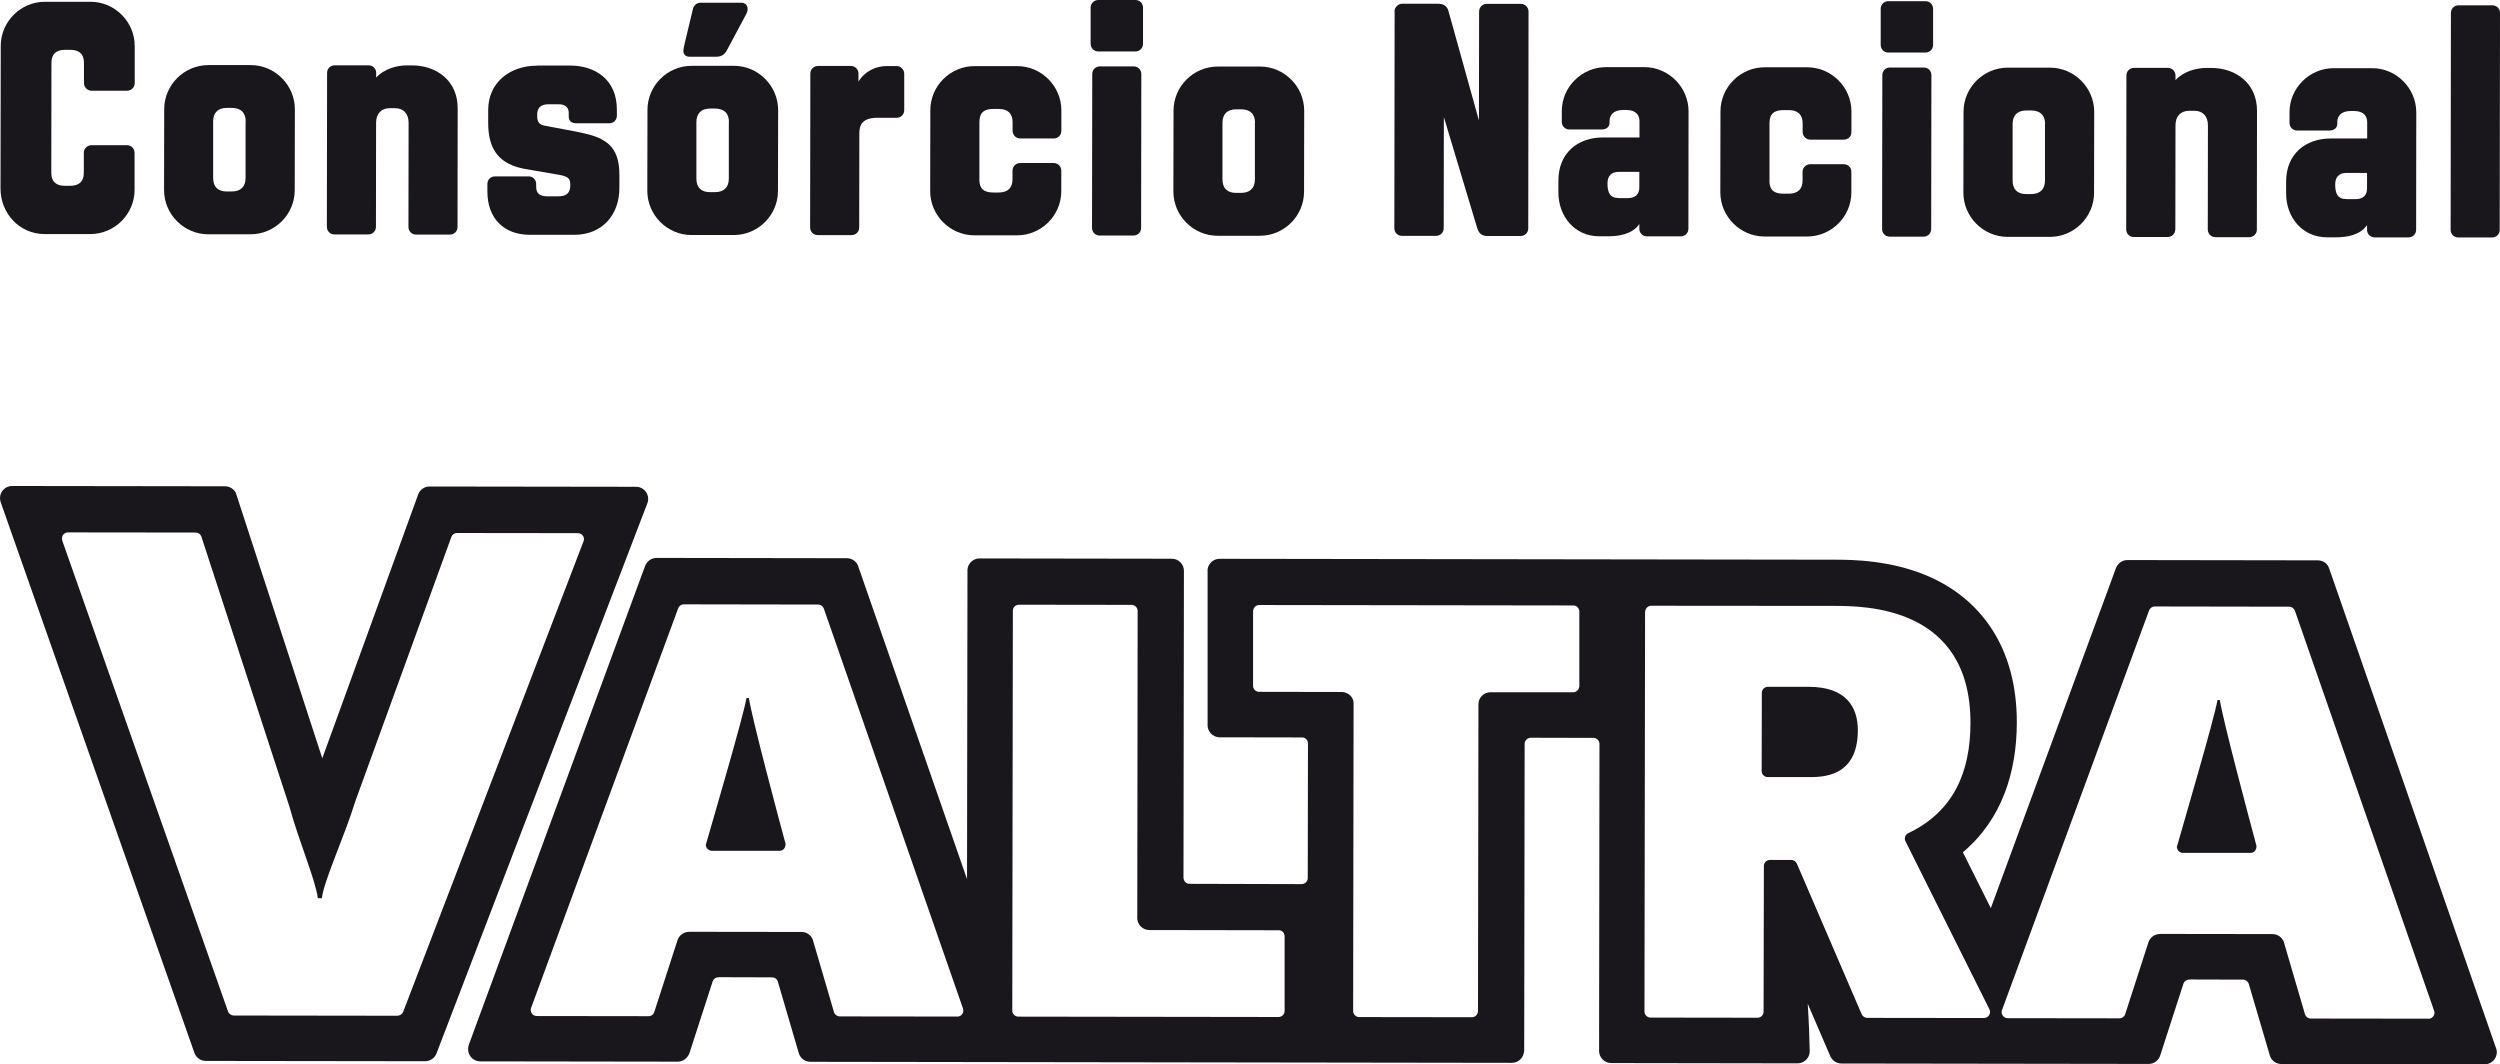
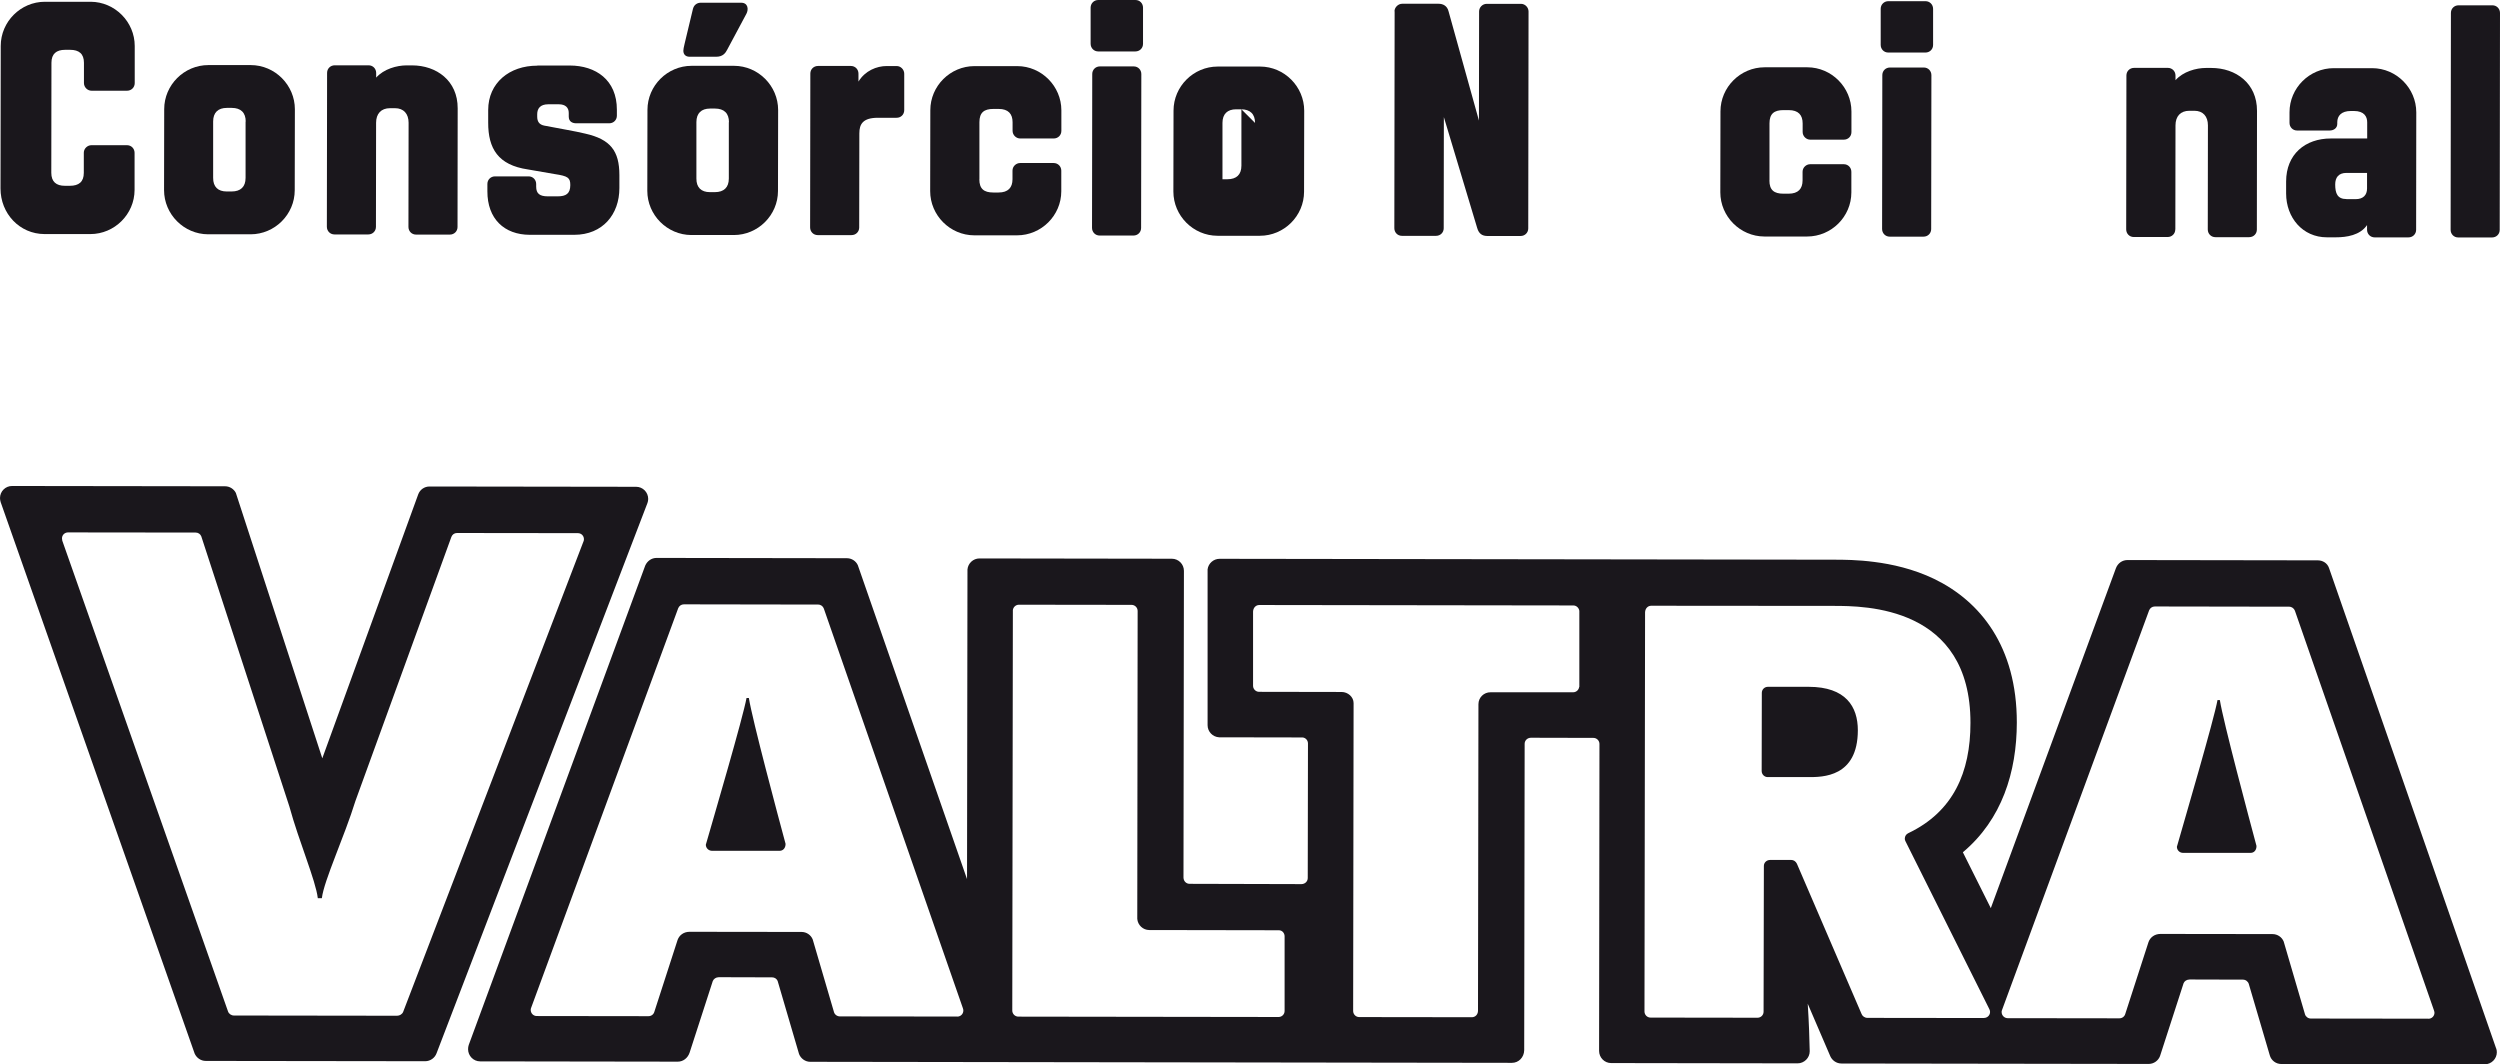
<svg xmlns="http://www.w3.org/2000/svg" id="Camada_2" data-name="Camada 2" viewBox="0 0 339.21 144.4">
  <defs>
    <style>
      .cls-1 {
        fill: #1a171c;
        strokeWidth: 0px;
      }
    </style>
  </defs>
  <g id="Camada_1-2" data-name="Camada 1">
    <g>
      <g>
        <path class="cls-1" d="M11.37,20.73c0-.58.5-1.03,1.04-1.03h4.82c.59,0,1.03.46,1.03,1.04v5.04c-.01,3.29-2.72,5.98-6,5.98h-6.21c-3.42-.01-5.98-2.81-5.98-6.18l.03-19.35C.1,2.94,2.81.24,6.09.24h6.21c3.28.01,5.98,2.72,5.98,6v5.04c0,.58-.46,1.03-1.04,1.03h-4.82c-.54,0-1.03-.46-1.03-1.04v-2.75c0-1.22-.67-1.76-1.88-1.76h-.68c-1.17,0-1.85.54-1.85,1.75l-.02,14.94c0,1.21.67,1.76,1.84,1.76h.68c1.22,0,1.89-.54,1.89-1.75v-2.75Z" />
        <path class="cls-1" d="M39.99,25.81c0,3.29-2.71,5.98-5.99,5.98h-5.76c-3.29-.01-5.98-2.72-5.98-6l.02-10.98c0-3.29,2.71-5.98,5.99-5.98h5.76c3.29.01,5.98,2.72,5.98,6l-.02,10.98ZM33.34,16.49c0-1.21-.67-1.85-1.89-1.85h-.68c-1.17,0-1.85.63-1.85,1.84v7.65c-.01,1.22.66,1.85,1.83,1.85h.68c1.22,0,1.89-.63,1.89-1.84v-7.65Z" />
        <path class="cls-1" d="M51.01,30.78c0,.58-.45,1.03-1.04,1.03h-4.59c-.58,0-1.03-.46-1.03-1.04l.03-20.88c0-.58.45-1.03,1.04-1.03h4.59c.59,0,1.03.46,1.03,1.04v.63c1.04-1.17,2.79-1.66,4.14-1.66h.72c3.33,0,6.21,2.08,6.2,5.82l-.02,16.11c0,.58-.45,1.03-1.04,1.03h-4.59c-.59,0-1.03-.46-1.03-1.04l.02-14.13c0-1.22-.67-1.98-1.84-1.98h-.68c-1.22,0-1.89.76-1.89,1.98l-.02,14.13Z" />
        <path class="cls-1" d="M72.91,8.89h4.41c3.51.01,6.39,1.95,6.38,6v.81c0,.58-.45,1.03-1.04,1.03h-4.46c-.54,0-1.03-.23-1.03-.91v-.5c0-.72-.45-1.17-1.35-1.17h-1.44c-1.08,0-1.49.58-1.49,1.35v.32c0,.67.27,1.08.94,1.22,2.29.45,4.09.73,5.58,1.09,3.42.77,4.63,2.35,4.63,5.63v1.76c0,3.56-2.26,6.34-6.13,6.34h-6.03c-3.47-.01-5.76-2.18-5.75-5.91v-.99c0-.58.45-1.03,1.04-1.03h4.55c.59,0,1.03.46,1.03,1.04v.36c0,.94.49,1.31,1.57,1.31h1.35c1.12,0,1.71-.36,1.71-1.53,0-.99-.31-1.22-2.11-1.49l-3.64-.63c-4.05-.59-5.4-2.84-5.39-6.35v-1.71c0-3.69,2.89-6.03,6.67-6.02Z" />
        <path class="cls-1" d="M105.56,25.91c0,3.29-2.71,5.98-5.99,5.98h-5.76c-3.29-.01-5.98-2.72-5.98-6l.02-10.98c0-3.29,2.71-5.98,5.99-5.98h5.76c3.29.01,5.98,2.72,5.98,6l-.02,10.98ZM94.03,1.18c.14-.54.59-.81,1.04-.81h5.49c.95,0,1.03.91.72,1.49l-2.62,4.9c-.23.45-.59.94-1.49.94h-3.6c-.54,0-.85-.32-.85-.82,0-.13.05-.49.18-.99l1.13-4.72ZM98.91,16.58c0-1.21-.67-1.85-1.89-1.85h-.68c-1.17,0-1.85.63-1.85,1.84v7.65c-.01,1.22.66,1.85,1.83,1.85h.68c1.21,0,1.89-.63,1.89-1.84v-7.65Z" />
        <path class="cls-1" d="M119.12,15.98c-2.03,0-2.52.85-2.52,2.11l-.02,12.78c0,.58-.45,1.03-1.04,1.03h-4.59c-.58,0-1.03-.46-1.03-1.04l.03-20.88c0-.58.45-1.03,1.04-1.03h4.46c.59,0,1.03.46,1.03,1.04v1.08c.9-1.48,2.48-2.11,3.83-2.11h1.35c.58,0,1.03.5,1.03,1.04v4.95c0,.59-.46,1.04-1.04,1.03h-2.52Z" />
        <path class="cls-1" d="M132.88,24.32c0,1.31.63,1.8,1.89,1.8h.72c1.3,0,1.89-.67,1.89-1.8v-1.17c0-.59.5-1.03,1.04-1.03h4.55c.58,0,1.03.46,1.03,1.04v2.79c0,3.29-2.71,5.98-6,5.98h-5.81c-3.29-.01-5.98-2.72-5.98-6l.02-10.98c0-3.29,2.71-5.98,5.99-5.98h5.81c3.29.01,5.98,2.72,5.98,6v2.79c0,.59-.46,1.03-1.04,1.03h-4.55c-.54,0-1.03-.46-1.03-1.04v-1.17c0-1.13-.58-1.8-1.89-1.8h-.72c-1.26,0-1.89.49-1.89,1.8v7.74Z" />
        <path class="cls-1" d="M155.09,5.95c0,.58-.45,1.03-1.04,1.03h-5.04c-.58,0-1.03-.46-1.03-1.04V1.03C147.99.45,148.44,0,149.02,0h5.04c.59,0,1.03.46,1.03,1.04v4.91ZM154.83,30.93c0,.58-.45,1.03-1.04,1.03h-4.59c-.58,0-1.03-.46-1.03-1.04l.03-20.88c0-.58.45-1.03,1.04-1.03h4.59c.59,0,1.03.46,1.03,1.04l-.03,20.88Z" />
-         <path class="cls-1" d="M176.94,26.01c0,3.29-2.71,5.98-5.99,5.98h-5.76c-3.29-.01-5.98-2.72-5.98-6l.02-10.98c0-3.29,2.71-5.98,5.99-5.98h5.76c3.29.01,5.98,2.72,5.98,6l-.02,10.98ZM170.29,16.68c0-1.21-.67-1.85-1.89-1.85h-.68c-1.17,0-1.85.63-1.85,1.84v7.65c-.01,1.22.66,1.85,1.83,1.85h.68c1.22,0,1.89-.63,1.89-1.84v-7.65Z" />
+         <path class="cls-1" d="M176.94,26.01c0,3.29-2.71,5.98-5.99,5.98h-5.76c-3.29-.01-5.98-2.72-5.98-6l.02-10.98c0-3.29,2.71-5.98,5.99-5.98h5.76c3.29.01,5.98,2.72,5.98,6l-.02,10.98ZM170.29,16.68c0-1.21-.67-1.85-1.89-1.85h-.68c-1.17,0-1.85.63-1.85,1.84v7.65h.68c1.22,0,1.89-.63,1.89-1.84v-7.65Z" />
        <path class="cls-1" d="M189.21,1.54c0-.54.5-1.03,1.04-1.03h4.95c.59,0,1.17.28,1.35,1.04l4.12,14.81.02-14.81c0-.54.45-1.03,1.04-1.03h4.64c.58,0,1.03.5,1.03,1.04l-.04,29.43c0,.58-.45,1.03-1.04,1.03h-4.5c-.72,0-1.17-.32-1.39-1.09l-4.52-15.04-.02,15.08c0,.58-.45,1.03-1.04,1.03h-4.63c-.59,0-1.03-.46-1.03-1.04l.04-29.43Z" />
-         <path class="cls-1" d="M228.05,32.07h-4.59c-.59,0-1.03-.46-1.03-1.04v-.63c-.95,1.39-2.79,1.66-4.23,1.66h-1.22c-3.29,0-5.53-2.67-5.53-5.95v-1.62c0-3.69,2.58-5.85,6.09-5.84h4.91s0-2.2,0-2.2c0-.76-.4-1.53-1.8-1.53h-.41c-1.3,0-1.85.67-1.85,1.53v.22c0,.59-.5.9-1.04.9h-4.41c-.59,0-1.03-.46-1.03-1.04v-1.44c0-3.29,2.71-5.98,6-5.98h5.22c3.28.01,5.98,2.72,5.98,6l-.02,15.93c0,.58-.45,1.03-1.04,1.03ZM219.64,26.88h1.26c.99,0,1.53-.54,1.53-1.44v-2.12s-2.79,0-2.79,0c-1.08,0-1.53.63-1.53,1.57,0,1.22.31,1.98,1.53,1.98Z" />
        <path class="cls-1" d="M240.08,24.48c0,1.31.63,1.8,1.89,1.8h.72c1.3,0,1.89-.67,1.89-1.8v-1.17c0-.59.5-1.03,1.04-1.03h4.55c.59,0,1.03.46,1.03,1.04v2.79c0,3.29-2.71,5.98-6,5.98h-5.8c-3.29-.01-5.98-2.72-5.98-6l.02-10.98c0-3.29,2.71-5.98,5.99-5.98h5.8c3.29.01,5.98,2.72,5.98,6v2.79c0,.59-.45,1.03-1.04,1.03h-4.55c-.54,0-1.03-.46-1.03-1.04v-1.17c0-1.13-.58-1.8-1.89-1.8h-.72c-1.26,0-1.89.49-1.89,1.8v7.74Z" />
        <path class="cls-1" d="M262.29,6.1c0,.58-.45,1.03-1.04,1.03h-5.04c-.59,0-1.03-.46-1.03-1.04V1.19c0-.58.46-1.03,1.04-1.03h5.04c.58,0,1.03.46,1.03,1.04v4.91ZM262.03,31.08c0,.58-.45,1.03-1.04,1.03h-4.59c-.58,0-1.03-.46-1.03-1.04l.03-20.88c0-.58.45-1.03,1.04-1.03h4.59c.59,0,1.03.46,1.03,1.04l-.03,20.88Z" />
-         <path class="cls-1" d="M284.13,26.16c0,3.29-2.71,5.98-5.99,5.98h-5.76c-3.29-.01-5.98-2.72-5.98-6l.02-10.98c0-3.29,2.71-5.98,5.99-5.98h5.76c3.29.01,5.98,2.72,5.98,6l-.02,10.98ZM277.49,16.84c0-1.21-.67-1.85-1.89-1.85h-.67c-1.17,0-1.85.63-1.85,1.84v7.65c-.01,1.22.66,1.85,1.83,1.85h.67c1.22,0,1.89-.63,1.89-1.84v-7.65Z" />
        <path class="cls-1" d="M295.15,31.13c0,.58-.45,1.03-1.04,1.03h-4.59c-.59,0-1.03-.46-1.03-1.04l.03-20.88c0-.58.45-1.03,1.04-1.03h4.59c.58,0,1.03.46,1.03,1.04v.63c1.04-1.17,2.79-1.66,4.14-1.66h.72c3.33,0,6.21,2.08,6.2,5.82l-.02,16.11c0,.58-.45,1.03-1.04,1.03h-4.59c-.58,0-1.03-.46-1.03-1.04l.02-14.13c0-1.22-.67-1.98-1.84-1.98h-.67c-1.22,0-1.89.76-1.89,1.98l-.02,14.13Z" />
        <path class="cls-1" d="M326.79,32.21h-4.59c-.58,0-1.03-.46-1.03-1.04v-.63c-.95,1.39-2.79,1.66-4.23,1.66h-1.22c-3.29,0-5.53-2.67-5.53-5.95v-1.62c0-3.69,2.58-5.85,6.09-5.84h4.91s0-2.2,0-2.2c0-.76-.4-1.53-1.8-1.53h-.41c-1.31,0-1.85.67-1.85,1.53v.22c0,.59-.5.9-1.04.9h-4.41c-.59,0-1.03-.46-1.03-1.04v-1.44c0-3.29,2.71-5.98,6-5.98h5.22c3.29.01,5.98,2.72,5.98,6l-.02,15.93c0,.58-.45,1.03-1.04,1.03ZM318.38,27.02h1.26c.99,0,1.53-.54,1.53-1.44v-2.12s-2.79,0-2.79,0c-1.08,0-1.53.63-1.53,1.57,0,1.22.31,1.98,1.53,1.98Z" />
        <path class="cls-1" d="M339.17,31.19c0,.58-.45,1.03-1.04,1.03h-4.59c-.59,0-1.03-.46-1.03-1.04l.04-29.43c0-.58.45-1.03,1.04-1.03h4.59c.58,0,1.03.46,1.03,1.04l-.04,29.43Z" />
      </g>
      <path class="cls-1" d="M101.29,94.71c-.47,2.62-4.41,16.04-5.52,19.9,0,.46.37.82.82.83h9.18c.46.01.82-.35.82-.94-.99-3.66-4.53-16.9-4.98-19.79h-.31ZM87.95,67.7c0-.91-.73-1.65-1.64-1.65l-28.03-.04c-.71,0-1.31.44-1.54,1.08l-13.01,35.8-11.73-36.01c-.27-.53-.83-.9-1.46-.9l-28.89-.04C.74,65.93,0,66.67,0,67.58c0,.17.03.34.09.55l26.32,74.82c.26.58.83,1,1.51,1l29.77.04c.7,0,1.31-.45,1.54-1.07l28.62-74.67c.06-.17.1-.35.1-.55M79.17,73.46l-24.47,63.84c-.12.3-.47.52-.82.52l-22.14-.03c-.36,0-.69-.23-.8-.55l-22.49-63.88c-.02-.12-.04-.22-.04-.31,0-.46.37-.81.82-.81l17.32.02c.35,0,.64.21.76.51l11.95,36.65c1.29,4.73,3.58,10.05,3.86,12.45h.55c.28-2.39,3.06-8.35,4.55-13.18l13.02-35.83c.12-.32.4-.54.76-.54l16.41.02c.46,0,.82.36.82.82,0,.11-.02.22-.06.31M245.43,93.19h-5.56c-.45,0-.82.36-.82.82l-.02,10.6c0,.46.37.83.82.83h5.48c1.96.01,6.74.02,6.75-6.35,0-3.21-1.63-5.89-6.66-5.9M338.67,142.21l-22.66-65.14c-.23-.67-.86-1.04-1.52-1.04l-25.83-.04c-.71,0-1.32.44-1.57,1.12l-16.97,46.11-3.79-7.58c5.3-4.45,7.31-10.89,7.32-17.59.01-10.35-4.97-16.48-11.21-19.5-2.85-1.37-5.75-2-8.1-2.3-2.27-.3-4.25-.31-5.48-.31l-83.38-.12c-.83,0-1.53.63-1.63,1.43v21.15c0,.87.69,1.59,1.56,1.64l11.33.02c.42.04.73.39.73.82l-.03,18.25c0,.46-.36.82-.85.83l-15.18-.04c-.46,0-.82-.36-.83-.85l.06-41.61c0-.91-.73-1.65-1.64-1.65l-26.1-.04c-.85,0-1.56.66-1.63,1.5l-.06,42.01-14.82-42.6c-.26-.56-.83-.94-1.48-.94l-25.83-.04c-.67,0-1.25.41-1.53,1.03l-23.95,65.05c-.06.18-.09.37-.09.58,0,.9.73,1.65,1.63,1.65l26.82.04c.74,0,1.36-.49,1.61-1.23l3.14-9.7c.12-.3.42-.52.82-.53l7.23.02c.34,0,.62.19.75.48l2.91,9.93c.24.61.84,1.05,1.52,1.05l95.21.14c.91,0,1.64-.74,1.66-1.72l.06-41.57c0-.45.37-.82.86-.82l8.47.02c.45,0,.82.37.82.82l-.05,41.65c0,.9.73,1.65,1.63,1.65l25.3.04c.9,0,1.65-.74,1.65-1.64-.03-1.5-.1-3.85-.27-6.45l3.07,7.14c.26.56.83.97,1.5.97l41.69.06c.7,0,1.31-.45,1.54-1.07l3.2-9.89c.13-.29.41-.49.83-.5l7.22.02c.37,0,.68.24.79.57l2.85,9.69c.19.69.82,1.19,1.57,1.19l27.6.04c.9,0,1.64-.74,1.64-1.64,0-.2-.03-.38-.1-.55M129.89,137.93l-15.92-.02c-.38,0-.71-.24-.81-.58l-2.89-9.87c-.24-.59-.83-1.01-1.51-1.01l-15.2-.02c-.79,0-1.39.46-1.62,1.1l-3.16,9.77c-.1.34-.41.58-.79.58l-15.16-.02c-.46,0-.82-.37-.82-.83,0-.08.01-.16.04-.24l19.97-54.26c.12-.31.42-.53.77-.53l18.22.03c.36,0,.66.23.77.54l18.88,54.26c.04.11.05.2.05.29,0,.46-.37.82-.83.82M173.49,137.99l-35.31-.05c-.46,0-.83-.37-.83-.83l.08-54.33c.05-.41.4-.73.82-.73l15.28.02c.46,0,.83.37.83.83l-.05,41.77c.06.84.77,1.52,1.63,1.52l17.58.03c.47,0,.78.4.78.82v10.13c0,.46-.37.82-.82.82M214.27,93.21c-.06.41-.4.72-.82.72h-11.2c-.91-.01-1.65.71-1.65,1.62l-.06,41.61c-.01.5-.37.86-.83.86l-15.29-.02c-.45,0-.82-.37-.82-.83l.06-41.77c0-.84-.77-1.51-1.63-1.51l-11.19-.02c-.45,0-.82-.37-.82-.82v-10.07c.02-.52.38-.89.84-.89l42.61.06c.42,0,.76.32.82.73v10.33ZM269.21,138.13l-15.83-.02c-.36,0-.68-.23-.79-.52l-8.78-20.4c-.16-.32-.44-.51-.77-.51h-2.85c-.49,0-.86.36-.86.81l-.04,19.78c0,.46-.37.82-.82.82l-14.52-.02c-.45,0-.82-.37-.82-.83l.08-54.16c.02-.53.38-.89.83-.89l24.74.02c4.25,0,18.6.03,18.58,15.88,0,6.71-2.33,12.05-8.44,14.96-.28.13-.47.41-.47.74,0,.13.03.25.09.35l11.39,22.8c.05.11.09.23.09.36,0,.46-.37.82-.83.82M329.48,138.22l-15.93-.02c-.37,0-.7-.24-.8-.58l-2.89-9.87c-.24-.59-.83-1.01-1.52-1.01l-15.2-.02c-.79,0-1.39.46-1.62,1.1l-3.16,9.77c-.1.34-.41.58-.79.58l-15.16-.02c-.45,0-.82-.37-.82-.83,0-.08,0-.16.04-.24l19.97-54.26c.12-.31.42-.53.77-.53l18.23.03c.36,0,.66.23.78.54l18.88,54.26c.03.11.06.2.06.29,0,.46-.37.82-.82.82M300.88,94.99c-.47,2.62-4.41,16.04-5.51,19.9,0,.46.36.82.81.83h9.18c.46.01.82-.35.81-.94-.98-3.66-4.52-16.9-4.97-19.79h-.32Z" />
    </g>
  </g>
</svg>